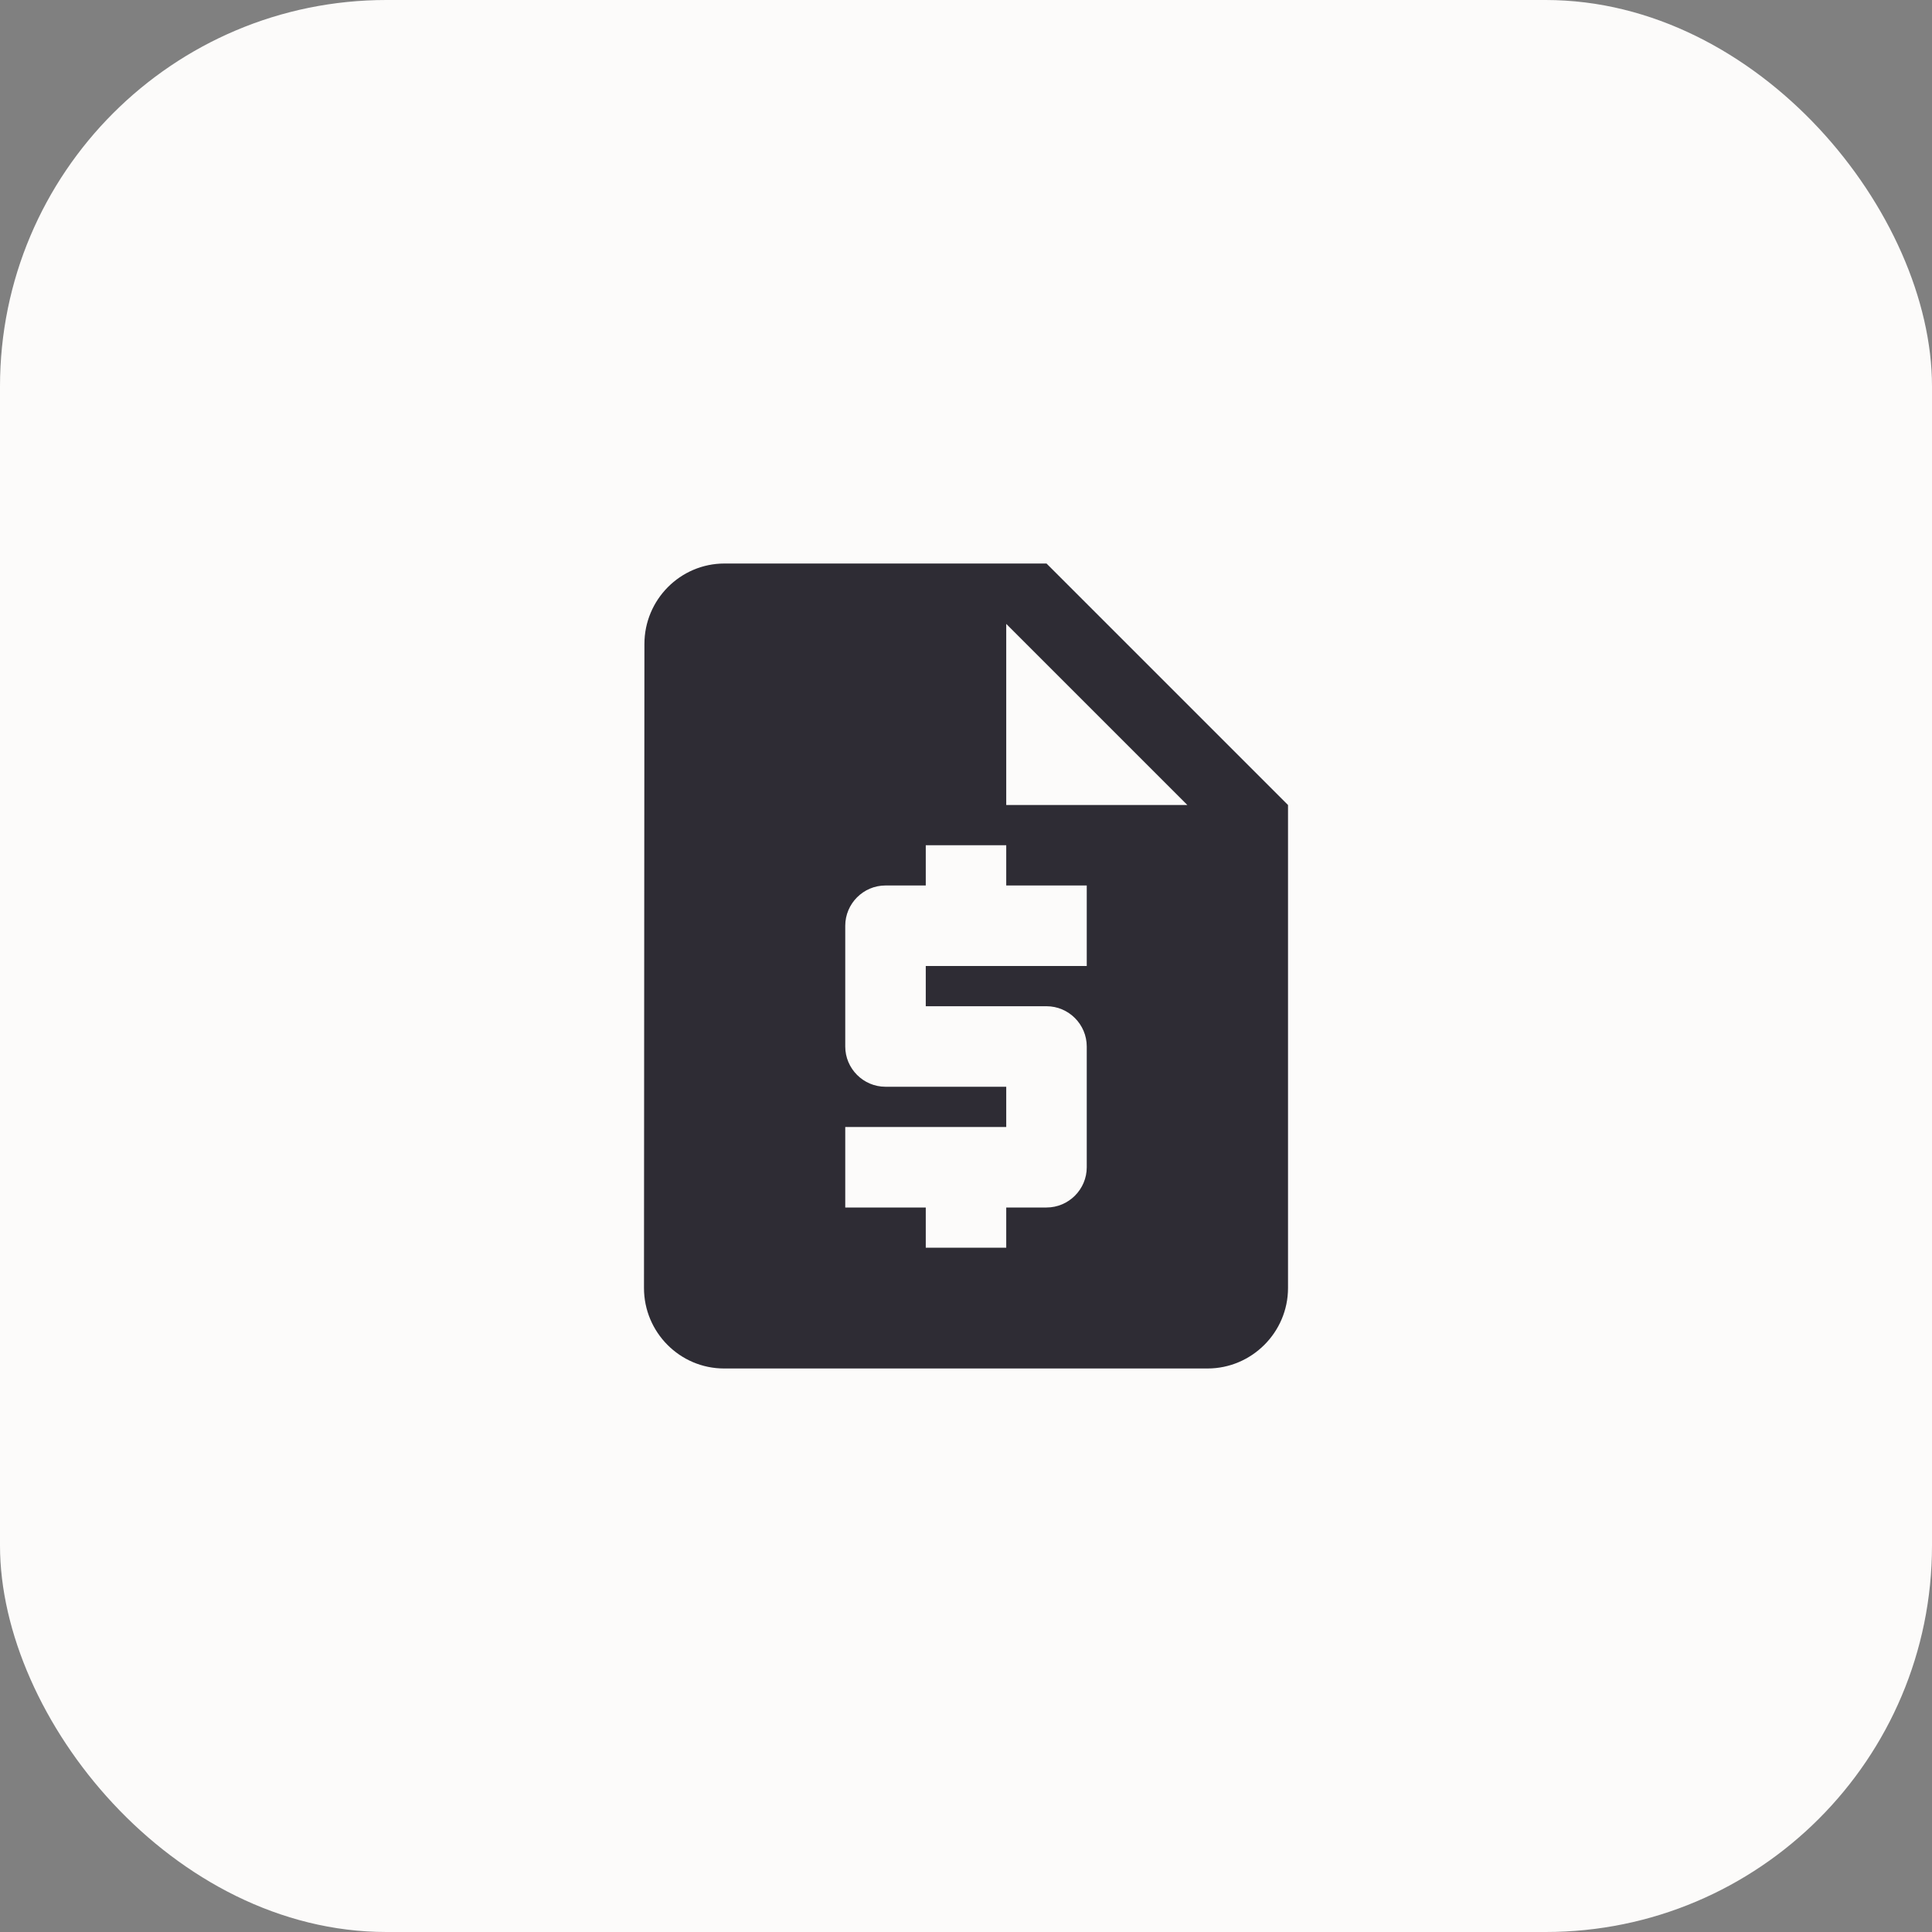
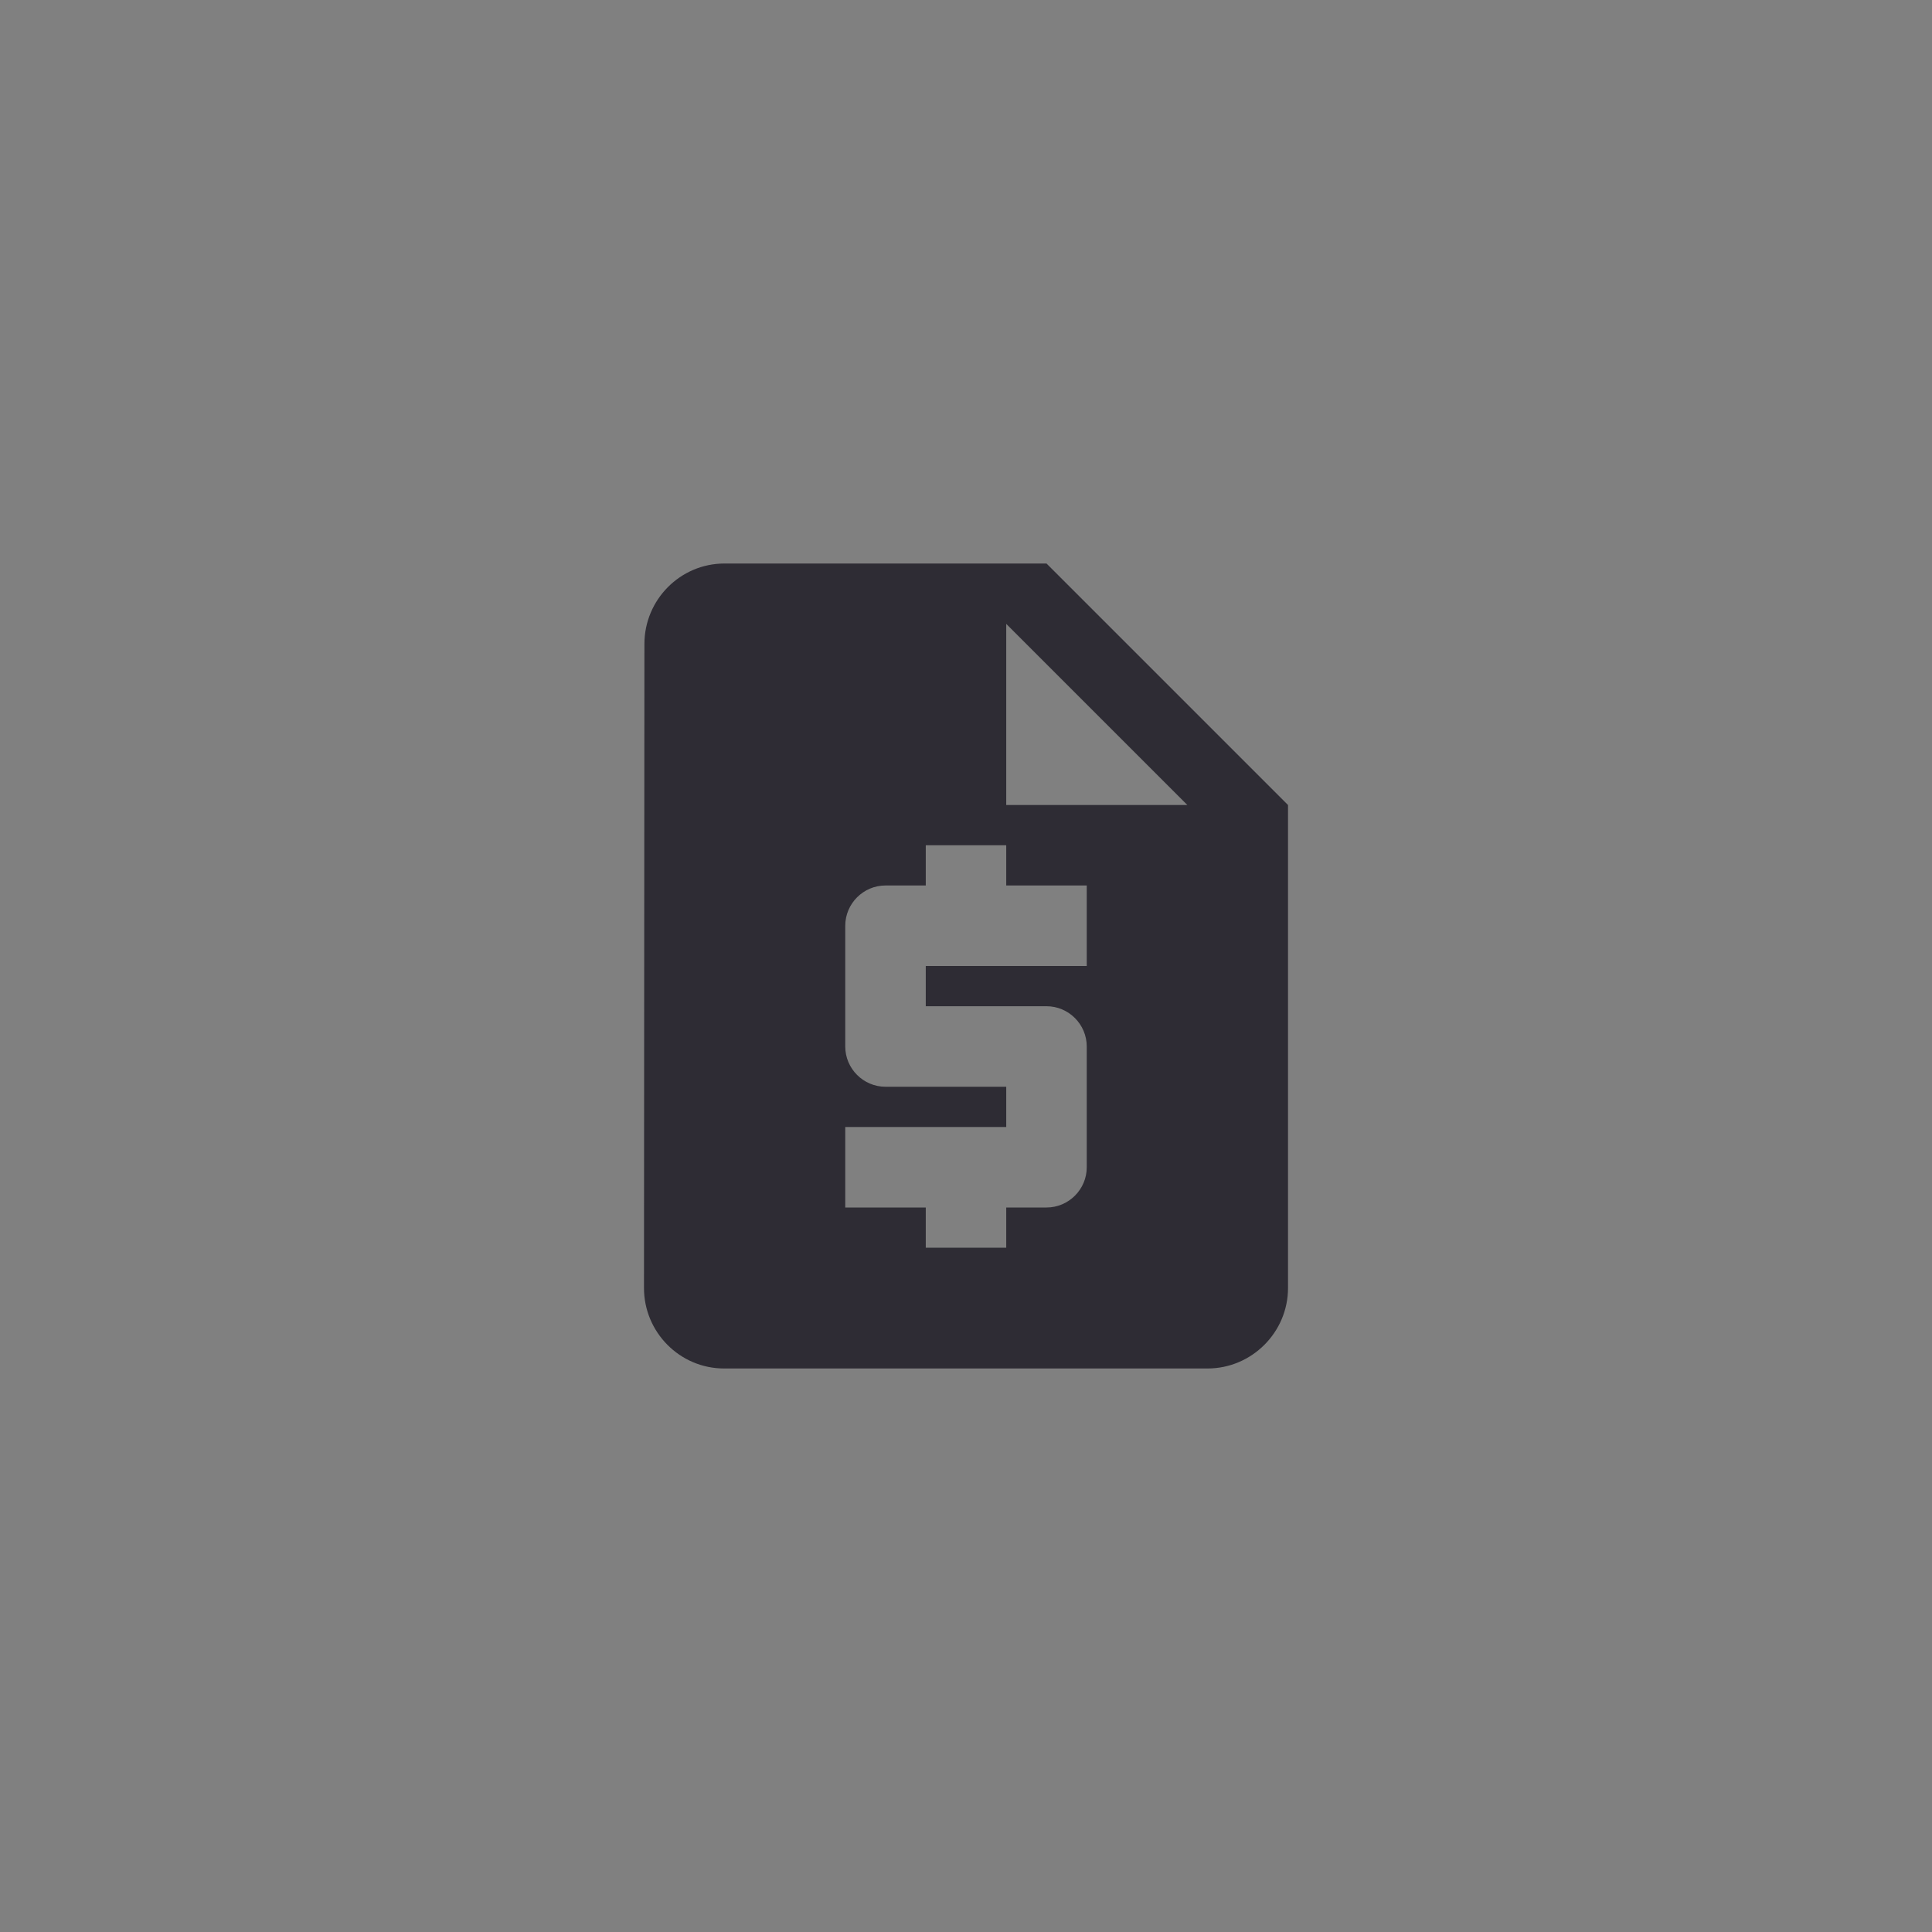
<svg xmlns="http://www.w3.org/2000/svg" width="40" height="40" viewBox="0 0 40 40" fill="none">
  <rect x="0" y="0" width="40" height="40" fill="#808080" stroke="none" />
-   <rect width="40" height="40" rx="8" fill="#FCFBFA" />
  <path fill-rule="evenodd" clip-rule="evenodd" d="M21.667 11.667H15C14.083 11.667 13.342 12.417 13.342 13.333L13.333 26.667C13.333 27.583 14.075 28.333 14.992 28.333H25C25.917 28.333 26.667 27.583 26.667 26.667V16.667L21.667 11.667ZM22.5 20H19.167V20.833H21.667C22.125 20.833 22.5 21.208 22.5 21.667V24.167C22.5 24.625 22.125 25 21.667 25H20.833V25.833H19.167V25H17.5V23.333H20.833V22.5H18.333C17.875 22.5 17.5 22.125 17.5 21.667V19.167C17.5 18.708 17.875 18.333 18.333 18.333H19.167V17.5H20.833V18.333H22.5V20ZM20.833 16.667V12.917L24.583 16.667H20.833Z" fill="#2E2C34" />
</svg>